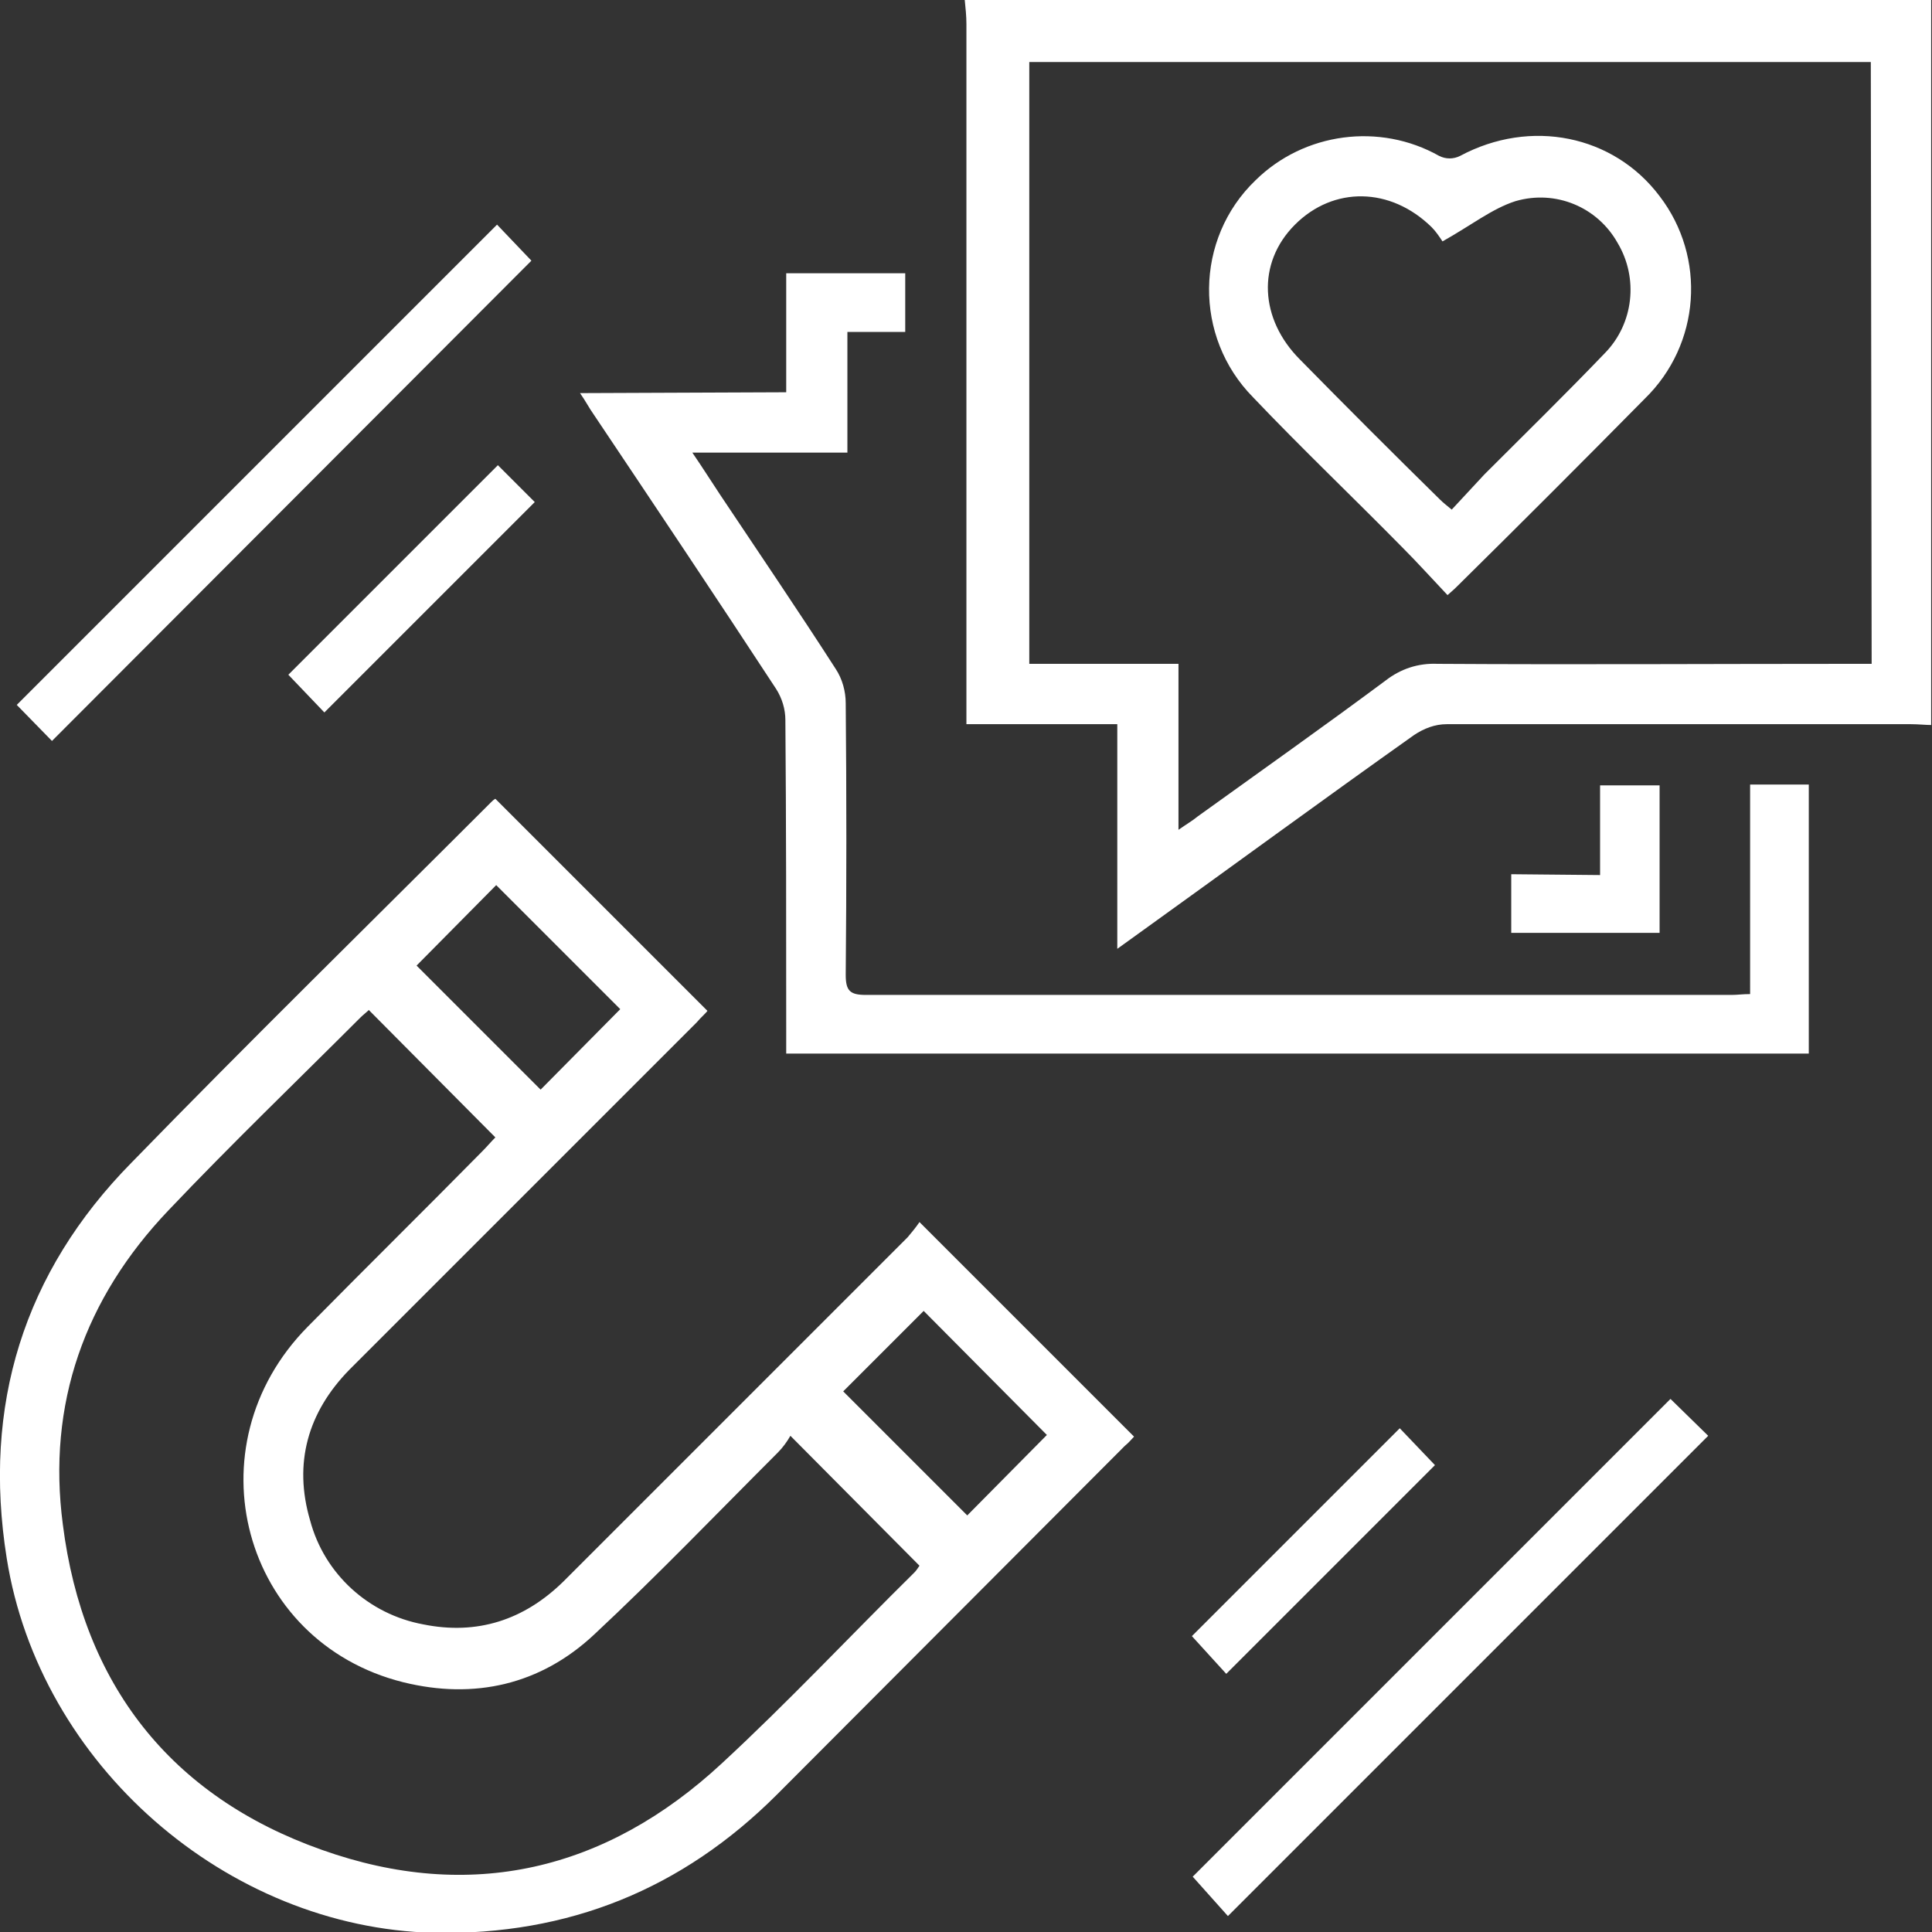
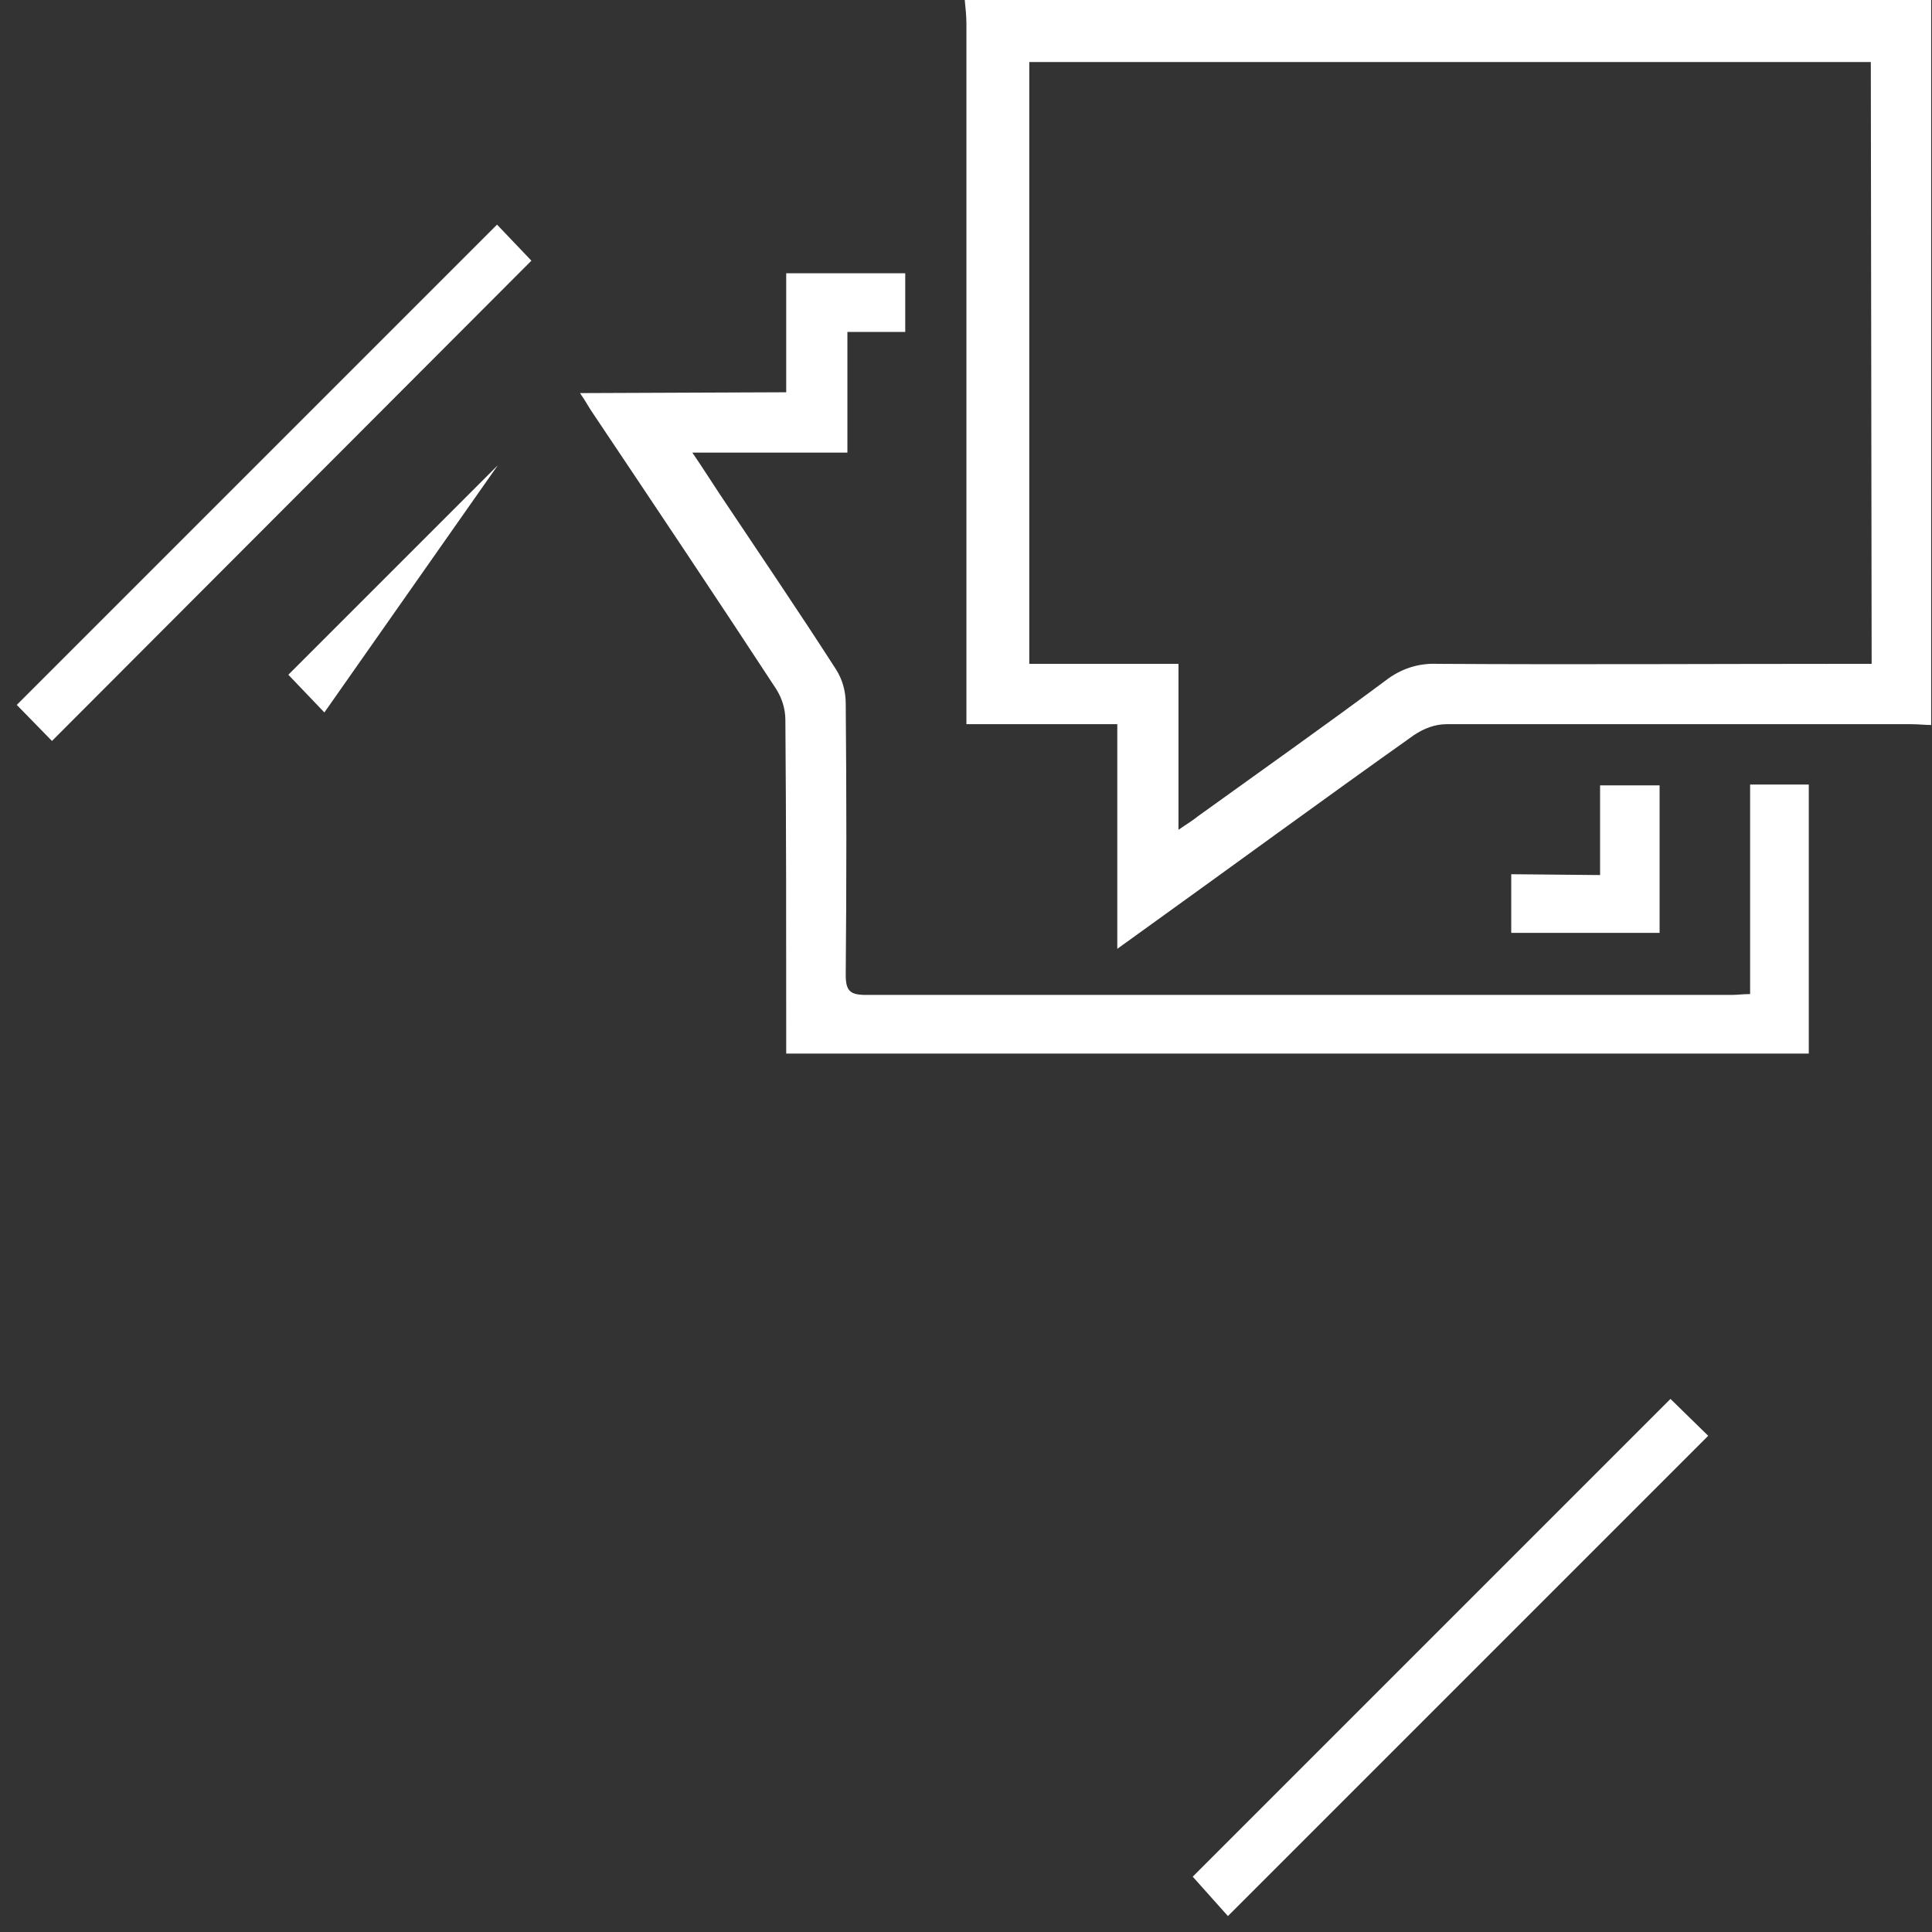
<svg xmlns="http://www.w3.org/2000/svg" version="1.1" id="Layer_1" x="0px" y="0px" viewBox="0 0 230.5 230.5" style="enable-background:new 0 0 230.5 230.5;" xml:space="preserve">
  <rect x="0" y="0" width="230.5" height="230.5" fill="#333333" stroke="none" />
  <style type="text/css">
	.st0{fill:#FFFFFF;}
</style>
  <path class="st0" d="M230.5,86.5c-0.8,0-1.6-0.1-2.5-0.1c-18.5,0-36.9,0-55.4,0c-1.4,0-2.7,0.5-3.9,1.3c-11,7.8-21.9,15.8-32.9,23.7  l-2.5,1.8V86.4h-18v-3.1c0-26.8,0-53.6,0-80.4c0-1-0.1-1.9-0.2-2.9h115.3V86.5z M223.2,7.4H122.8v71.8h17.8V99  c1-0.7,1.7-1.1,2.3-1.6c7.5-5.4,15-10.7,22.4-16.2c1.8-1.4,3.9-2.1,6.2-2c16.4,0.1,32.7,0,49.1,0h2.7L223.2,7.4z" />
-   <path class="st0" d="M109.7,145.8l25.6,25.6c-0.3,0.3-0.6,0.7-1.1,1.1l-41.5,41.6c-11.3,11.3-24.9,16.8-40.9,16.5  C27,230,4.7,210.5,0.8,185.9c-2.9-18.2,2-34.1,14.9-47.2c14.1-14.5,28.6-28.7,42.9-43c0.1-0.1,0.3-0.3,0.5-0.4l25.3,25.3  c-0.2,0.3-0.8,0.8-1.3,1.4c-13.8,13.8-27.6,27.6-41.4,41.4c-5,5.1-6.7,11.2-4.7,18c1.7,6.4,7,11.2,13.5,12.4  c6.4,1.3,12-0.5,16.7-5.1c13.7-13.7,27.4-27.4,41.1-41.1C108.8,147,109.3,146.4,109.7,145.8z M44,120.5c-0.3,0.3-0.7,0.6-1,0.9  c-7.6,7.6-15.4,15.1-22.9,23c-10,10.5-14.5,23.1-12.6,37.5c2.4,19,12.8,32.4,30.9,38.8c17.7,6.3,33.9,2.5,47.7-10.3  c7.9-7.3,15.3-15.2,23-22.8c0.2-0.2,0.4-0.5,0.6-0.8l-15.4-15.5c-0.4,0.7-0.9,1.4-1.5,2c-7.3,7.3-14.4,14.7-21.9,21.7  c-6.4,6-14.3,7.8-22.8,5.7c-19.2-4.8-25.5-28.1-11.4-42.4c6.9-7,13.9-13.9,20.8-20.9c0.6-0.6,1.1-1.2,1.6-1.7L44,120.5z M74,120.4  l-14.8-14.8l-9.5,9.6L64.5,130L74,120.4z M124.9,171.2l-14.7-14.8l-9.6,9.6l14.8,14.8L124.9,171.2z" />
  <path class="st0" d="M93.8,46.8V32.6H108v7h-6.9V54H82.6c1.3,1.9,2.3,3.5,3.3,5c4.6,6.9,9.3,13.8,13.8,20.8c0.8,1.2,1.2,2.7,1.2,4.1  c0.1,10.8,0.1,21.6,0,32.4c0,1.9,0.5,2.4,2.4,2.4c34.4,0,68.9,0,103.3,0c0.7,0,1.3-0.1,2.2-0.1V93.6h7v32.1h-122V123  c0-12.4,0-24.8-0.1-37.1c0-1.3-0.4-2.6-1.1-3.7c-7.2-11-14.5-21.9-21.8-32.8c-0.5-0.7-0.9-1.5-1.6-2.5L93.8,46.8z" />
  <path class="st0" d="M59.3,26.8l4.1,4.3L6.2,88.4L2,84.1L59.3,26.8z" />
  <path class="st0" d="M199.3,166.9l4.5,4.4l-57.3,57.3l-4.2-4.7L199.3,166.9z" />
-   <path class="st0" d="M59.4,55.5l4.4,4.4L38.7,85l-4.3-4.5C42.6,72.3,50.9,64,59.4,55.5z" />
-   <path class="st0" d="M167,170.4l4.2,4.4l-24.9,24.9l-4.1-4.5L167,170.4z" />
+   <path class="st0" d="M59.4,55.5L38.7,85l-4.3-4.5C42.6,72.3,50.9,64,59.4,55.5z" />
  <path class="st0" d="M190.9,104.4V93.7h7.1v17.6h-17.7v-7L190.9,104.4z" />
-   <path class="st0" d="M172.7,71c-1.8-1.9-3.6-3.9-5.4-5.7c-5.9-6-12-11.8-17.8-17.9c-7.1-7.2-7-18.9,0.3-25.9  c5.8-5.7,14.8-6.9,21.9-2.9c0.8,0.4,1.7,0.4,2.5,0c8.4-4.5,18.3-2.5,23.8,4.8c5.6,7.3,4.9,17.7-1.8,24.2  c-7.4,7.5-14.8,14.9-22.3,22.3C173.7,70.1,173.4,70.4,172.7,71z M172.1,28.8c-0.4-0.6-0.8-1.2-1.3-1.7c-4.9-4.8-11.7-4.9-16.3-0.3  s-4.2,11.3,0.6,16.1c5.5,5.6,11.1,11.2,16.7,16.7c0.4,0.4,0.8,0.7,1.4,1.2c1.3-1.4,2.6-2.8,3.9-4.2c4.8-4.8,9.7-9.6,14.4-14.5  c3.4-3.5,4-8.9,1.5-13.1c-2.4-4.3-7.4-6.4-12.2-5C178,24.9,175.5,26.9,172.1,28.8z" />
</svg>